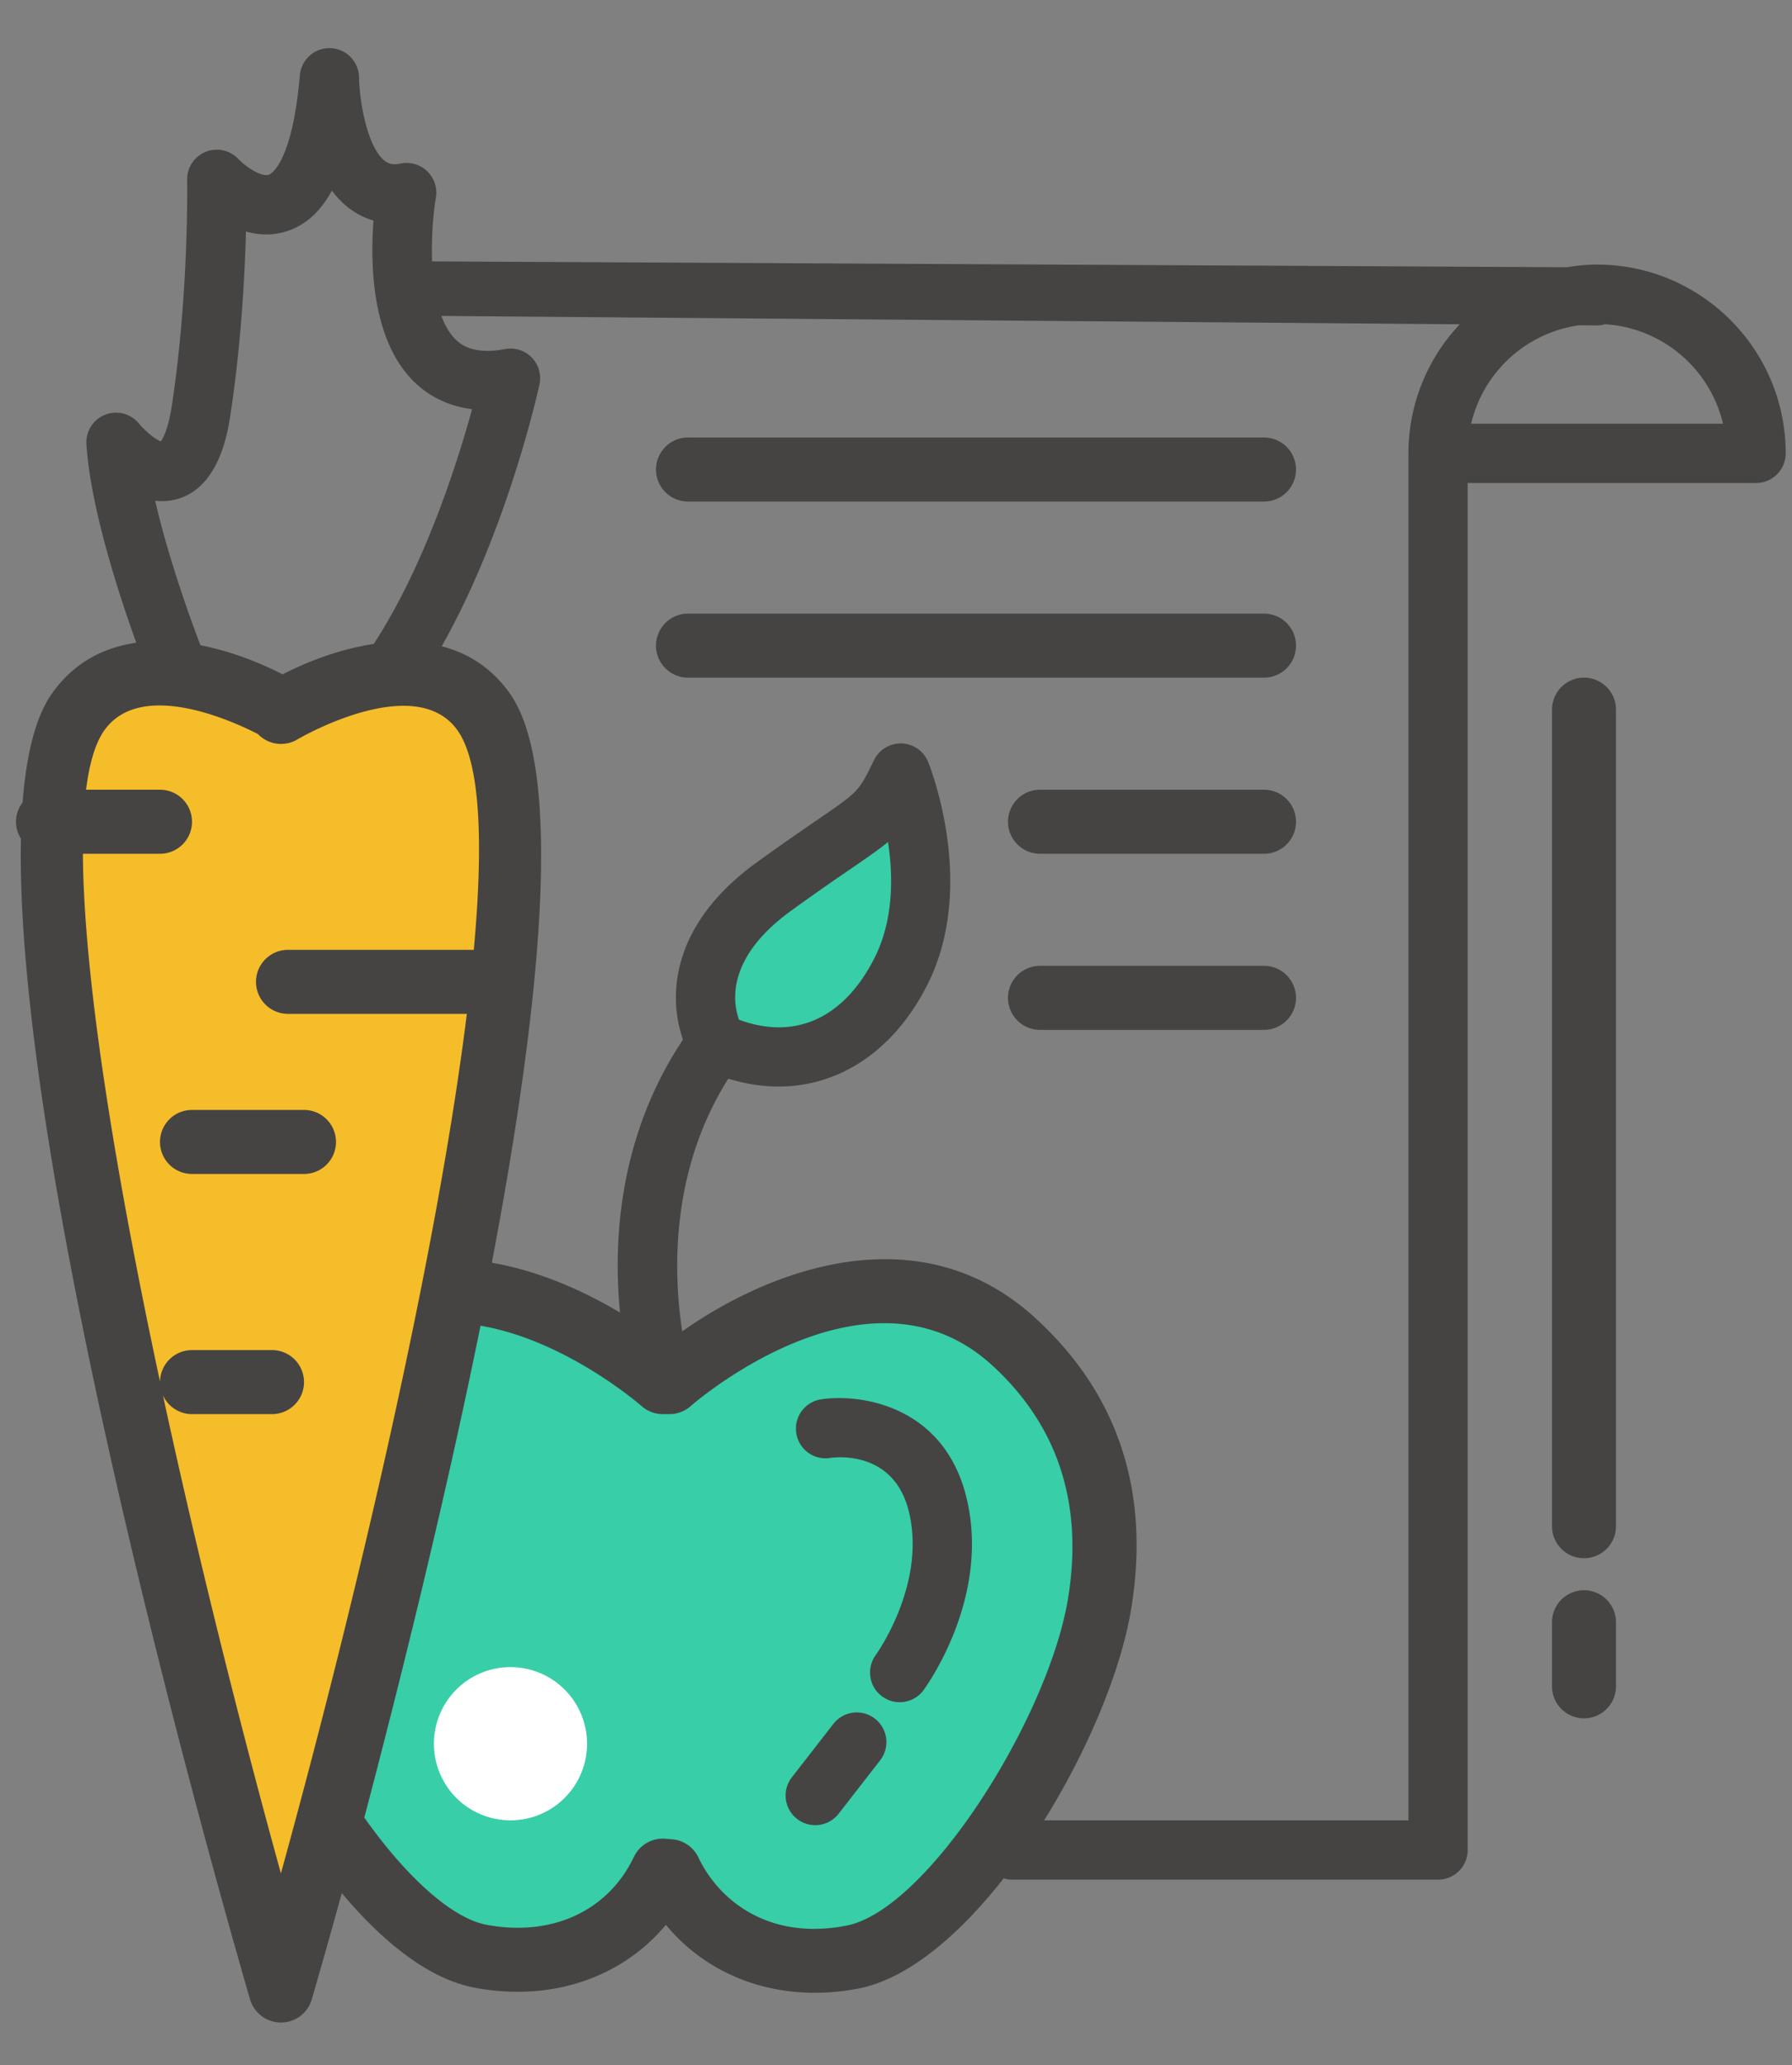
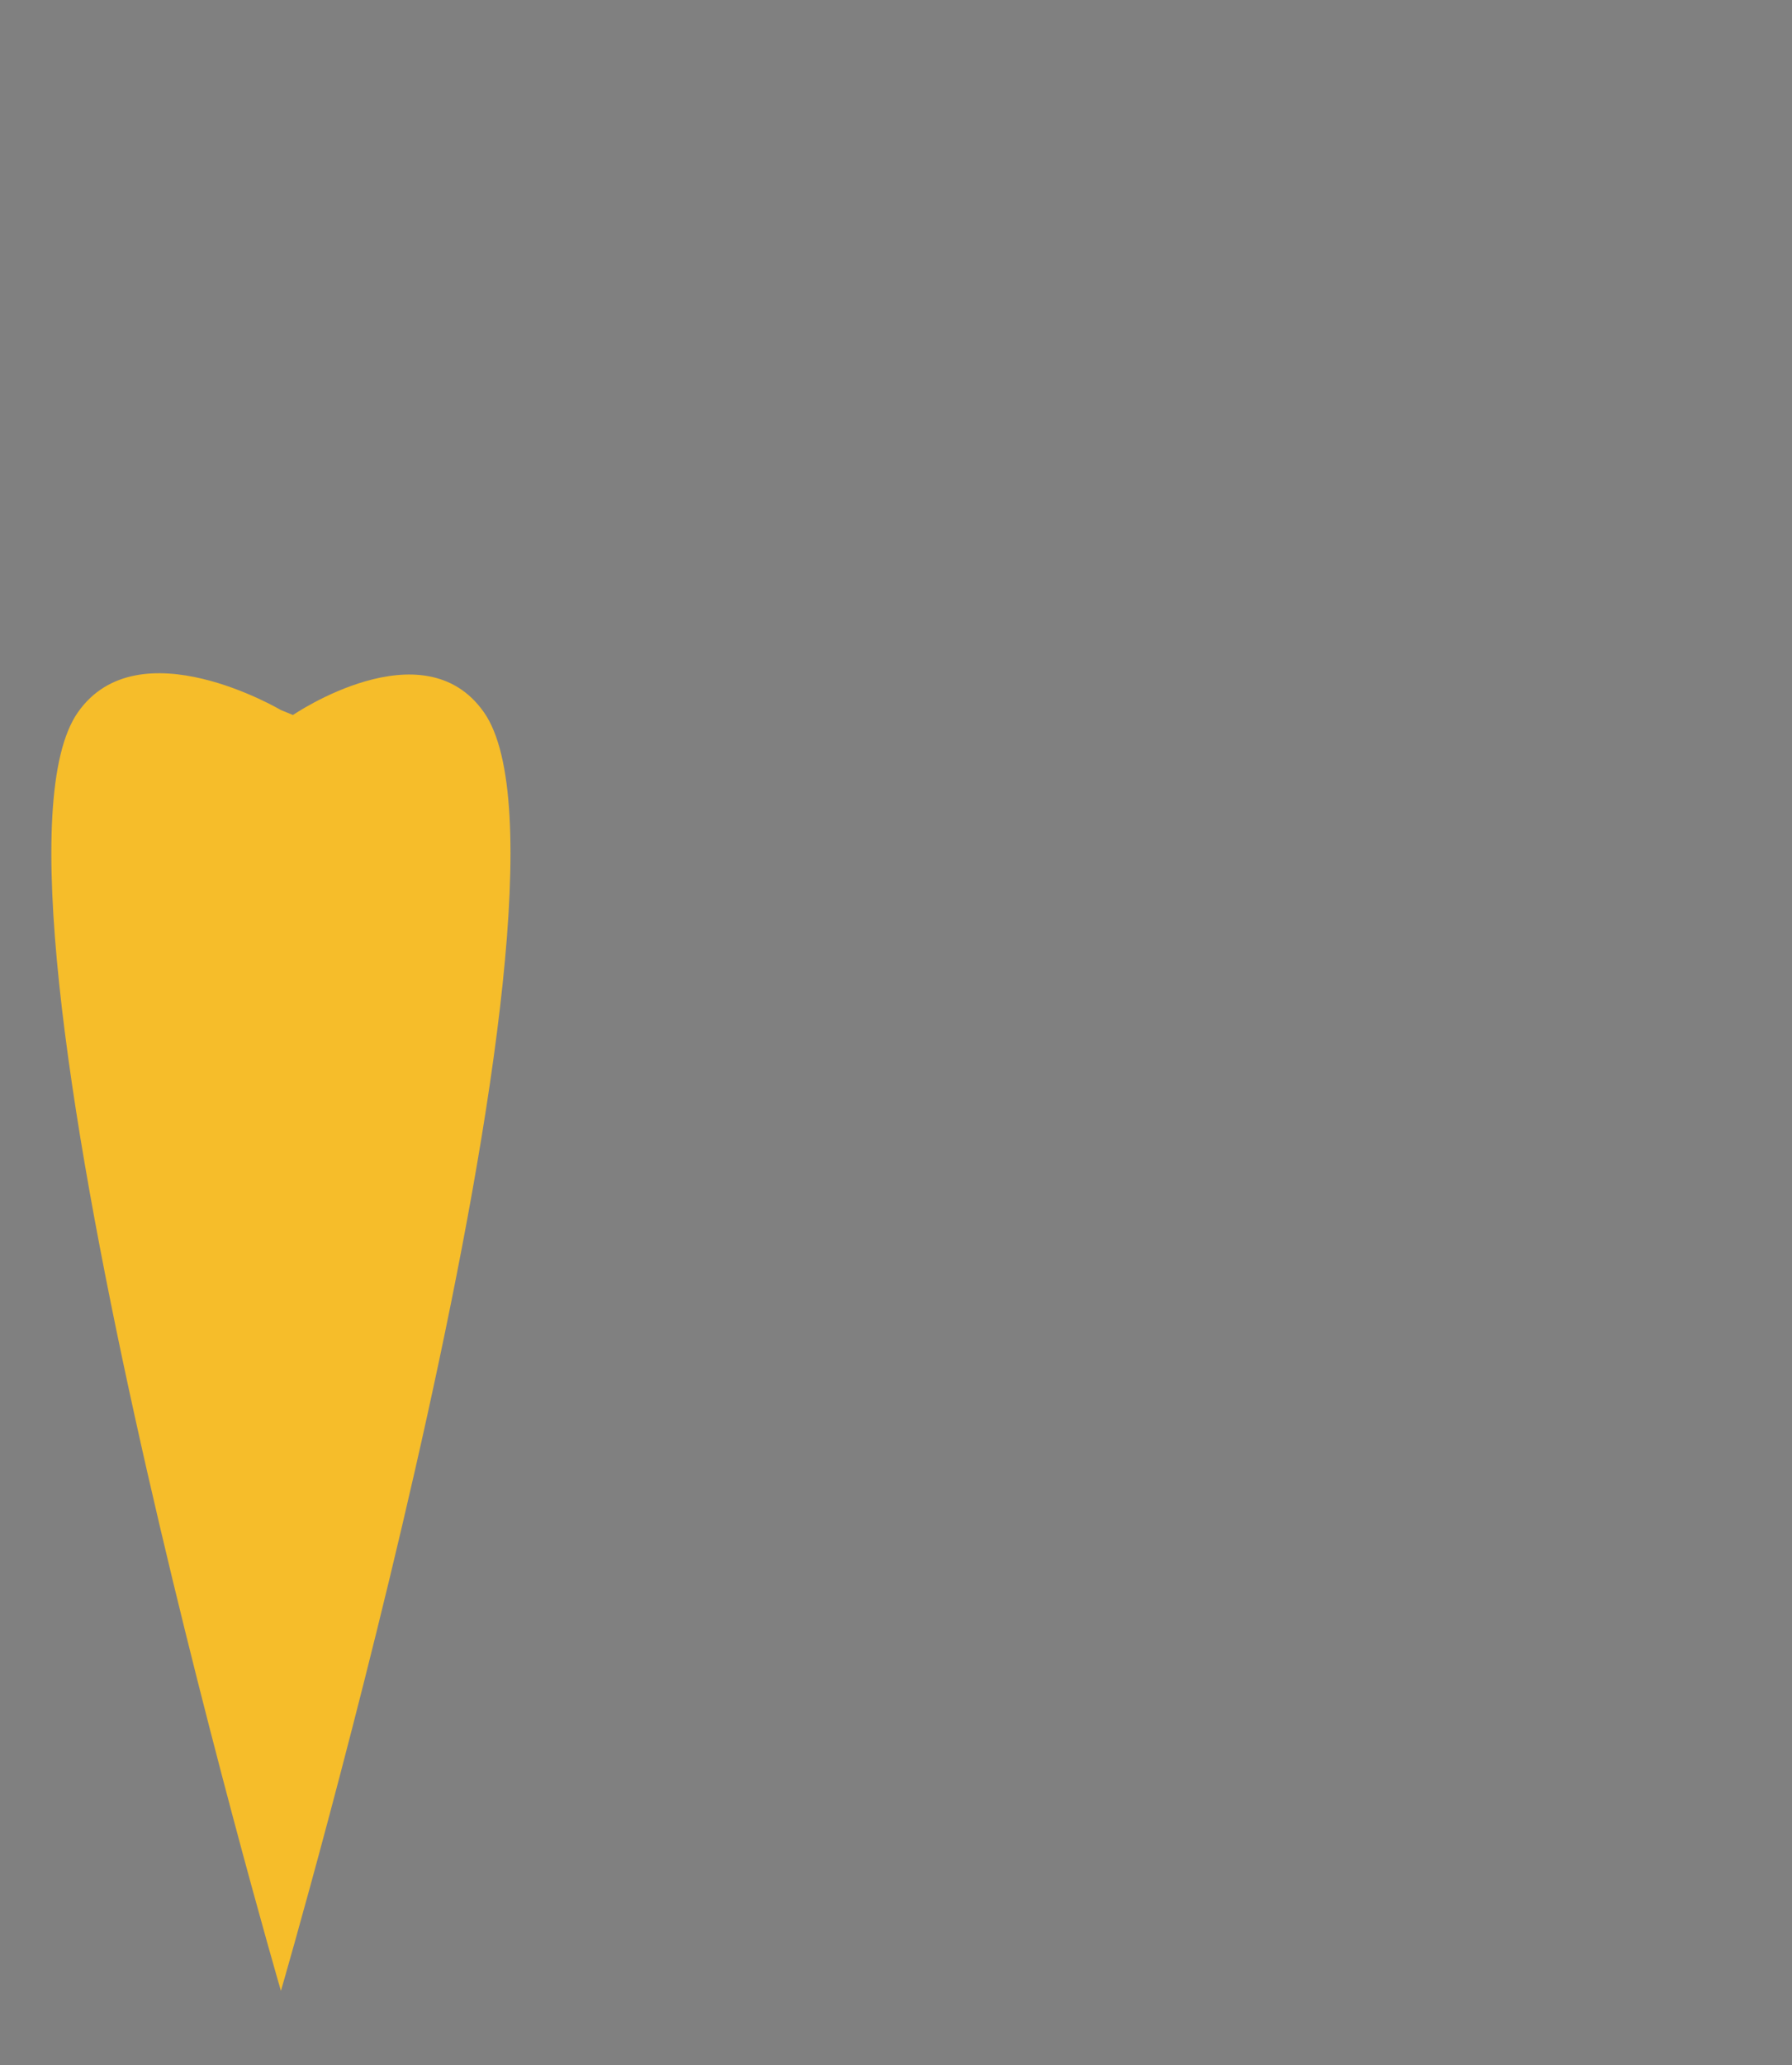
<svg xmlns="http://www.w3.org/2000/svg" width="112" height="129">
  <rect width="100%" height="100%" fill="#808080" stroke="none" />
  <g fill="none" fill-rule="evenodd">
-     <path fill="#37CEA8" d="M47.038 65.844l5.204-.734 3.589-4.955 1.708-7.637-1.631-3.461-4.954 5.393-3.129 2.3-3.71 5.246z" />
    <path d="M18.31 44.659s8.144-5.572 11.934-.172c7.472 10.647-12.68 79.839-12.68 79.839h-.013S-2.602 55.134 4.871 44.487c3.79-5.4 12.68-.139 12.68-.139l.759.311z" fill="#F6BD2A" />
-     <path d="M63.376 83.815c-9.209-8.442-21.532 2.511-21.532 2.511h-.42s-6.144-5.462-12.996-5.695c-2.392 12.113-5.538 24.641-7.829 33.277 2.885 4.268 6.344 7.686 9.415 8.273 5.423 1.037 9.57-1.475 11.41-5.34l.42.033c1.84 3.865 5.987 6.407 11.41 5.37 6.257-1.196 14.133-14.08 15.459-22.009.878-5.245.184-11.359-5.337-16.42z" fill="#37CEA8" />
-     <path d="M101 101.326v4a2 2 0 0 1-4 0v-4a2 2 0 0 1 4 0zm0-57v51a2 2 0 0 1-4 0v-51a2 2 0 0 1 4 0zm-20 18a2 2 0 0 1-2 2H65a2 2 0 0 1 0-4h14a2 2 0 0 1 2 2zm0-11a2 2 0 0 1-2 2H65a2 2 0 0 1 0-4h14a2 2 0 0 1 2 2zm0-11a2 2 0 0 1-2 2H43a2 2 0 0 1 0-4h36a2 2 0 0 1 2 2zm0-11a2 2 0 0 1-2 2H43a2 2 0 0 1 0-4h36a2 2 0 0 1 2 2zM54.992 109.97l-2.576 3.313a1.85 1.85 0 0 1-2.599.325 1.85 1.85 0 0 1-.325-2.598l2.576-3.313a1.852 1.852 0 1 1 2.924 2.273zm5.396-16.493c1.575 6.301-2.529 11.903-2.704 12.139a1.853 1.853 0 0 1-2.97-2.214c.029-.04 3.224-4.453 2.081-9.027-.947-3.783-4.525-3.369-4.927-3.31a1.847 1.847 0 0 1-2.102-1.561 1.851 1.851 0 0 1 1.561-2.103c2.523-.368 7.648.422 9.061 6.076zM21 71.326a2 2 0 0 1-2 2h-7a2 2 0 0 1 0-4h7a2 2 0 0 1 2 2zm70.944-44.862a8.102 8.102 0 0 1 6.738-6.147l1.12.009h.014c.175 0 .341-.031.501-.074a8.1 8.1 0 0 1 7.371 6.212H91.944zM49.461 56.871c1.664-1.202 2.89-2.04 3.815-2.674.984-.674 1.682-1.159 2.226-1.606.326 2.139.354 4.89-.861 7.275-1.912 3.751-4.97 5.12-8.454 3.823-.398-1.116-.795-3.879 3.274-6.818zm38.565-28.555v85.383H65.257c2.747-4.4 4.795-9.345 5.429-13.134 1.229-7.343-.776-13.474-5.958-18.224-7.264-6.659-16.662-3.014-22.088.814-.538-3.486-.814-9.945 2.88-15.783 5.006 1.555 9.769-.622 12.42-5.823 3.157-6.193.194-13.647.066-13.961a1.853 1.853 0 0 0-1.654-1.155 1.877 1.877 0 0 0-1.727 1.042c-.953 1.962-.953 1.962-3.441 3.665-.944.647-2.193 1.502-3.892 2.728-5.419 3.915-5.539 8.44-4.604 11.063-4.066 6.091-4.362 12.698-3.936 17.052-2.124-1.264-4.93-2.581-8.012-3.113 3.002-15.786 4.558-30.664 1.141-35.532-1.152-1.641-2.647-2.552-4.277-2.973 4.085-7.198 6.02-15.928 6.111-16.348a1.85 1.85 0 0 0-2.151-2.214c-2.083.393-2.847-.362-3.098-.611-.379-.374-.665-.88-.882-1.46l63.652.523a11.733 11.733 0 0 0-3.21 8.061zM52.878 120.28c-4.866.929-7.956-1.595-9.229-4.266A1.998 1.998 0 0 0 42 114.88l-.42-.033a1.999 1.999 0 0 0-1.961 1.134c-1.616 3.392-5.152 5.013-9.229 4.236-2.105-.403-4.919-2.883-7.621-6.689 2.122-8.046 4.984-19.484 7.264-30.725 5.36.911 10.013 4.974 10.063 5.018.366.325.839.505 1.328.505h.42c.489 0 .962-.18 1.328-.505.11-.098 11.065-9.67 18.852-2.532 4.121 3.777 5.707 8.695 4.717 14.616-1.238 7.396-8.752 19.398-13.863 20.375zm-35.321-3.268c-2.531-9.172-5.179-19.712-7.373-29.859A1.995 1.995 0 0 0 12 88.326h5a2 2 0 0 0 0-4h-5a1.999 1.999 0 0 0-1.998 1.977C7.228 73.352 5.226 61.14 5.181 53.326H10a2 2 0 0 0 0-4H5.379c.206-1.634.571-2.895 1.129-3.69.82-1.169 2.094-1.573 3.462-1.573 2.418 0 5.129 1.262 6.147 1.783a1.998 1.998 0 0 0 2.482.331c.046-.028 2.886-1.687 5.662-2.031.025-.001.049-.006.074-.008 1.66-.191 3.288.096 4.272 1.498 1.417 2.019 1.616 6.999 1.006 13.69H18a2 2 0 0 0 0 4h11.177c-1.882 15.175-6.948 36.755-11.62 53.686zm-6.515-85.831c2.673-.723 3.198-4.205 3.371-5.349.658-4.361.885-8.585.959-11.372.802.227 1.703.277 2.639-.046 1.12-.386 2.029-1.217 2.733-2.507.282.378.604.723.97 1.017a4.668 4.668 0 0 0 1.631.852c-.209 2.743-.116 7.444 2.513 10.046.748.741 1.921 1.519 3.647 1.735-.931 3.388-2.969 9.799-6.146 14.664-2.062.31-4.078 1.066-5.699 1.901-1.454-.754-3.256-1.453-5.132-1.819-.429-1.118-1.955-5.207-2.829-9.03.43.054.881.033 1.343-.092zm88.774-14.655c-.645 0-1.274.066-1.891.166l-70.919-.366c-.06-1.632.099-3.189.236-3.974a1.855 1.855 0 0 0-2.197-2.137c-.548.116-.812-.019-1.013-.18-1.043-.833-1.559-3.553-1.593-5.215a1.852 1.852 0 0 0-3.696-.129c-.492 5.65-1.879 6.201-1.938 6.221-.452.157-1.416-.466-1.904-.976a1.853 1.853 0 0 0-3.205 1.301c.002.069.12 6.978-.946 14.043-.229 1.519-.558 2.1-.699 2.289-.337-.122-.97-.631-1.359-1.105a1.852 1.852 0 0 0-3.29 1.278c.251 4.004 2.088 9.559 3.116 12.403-2.019.288-3.9 1.22-5.285 3.193-1.017 1.451-1.591 3.796-1.819 6.782A1.982 1.982 0 0 0 1 51.326c0 .389.116.749.308 1.056-.427 21.087 12.571 66.489 14.322 72.503a2.017 2.017 0 0 0 1.934 1.441 2 2 0 0 0 1.92-1.441 509.9 509.9 0 0 0 1.878-6.642c2.192 2.607 5.134 5.301 8.276 5.902 4.778.912 9.208-.6 11.981-3.921 2.243 2.719 5.579 4.245 9.308 4.245.882 0 1.786-.085 2.702-.261 3.087-.59 6.296-3.311 9.099-6.886.163.047.332.081.51.081h26.64a1.852 1.852 0 0 0 1.852-1.852V30.168h18.024a1.852 1.852 0 0 0 1.852-1.852c0-6.501-5.289-11.79-11.79-11.79z" fill="#454443" />
-     <path d="M36.691 108.913a4.786 4.786 0 1 1-9.572 0 4.786 4.786 0 0 1 9.572 0z" fill="#FFF" />
  </g>
</svg>